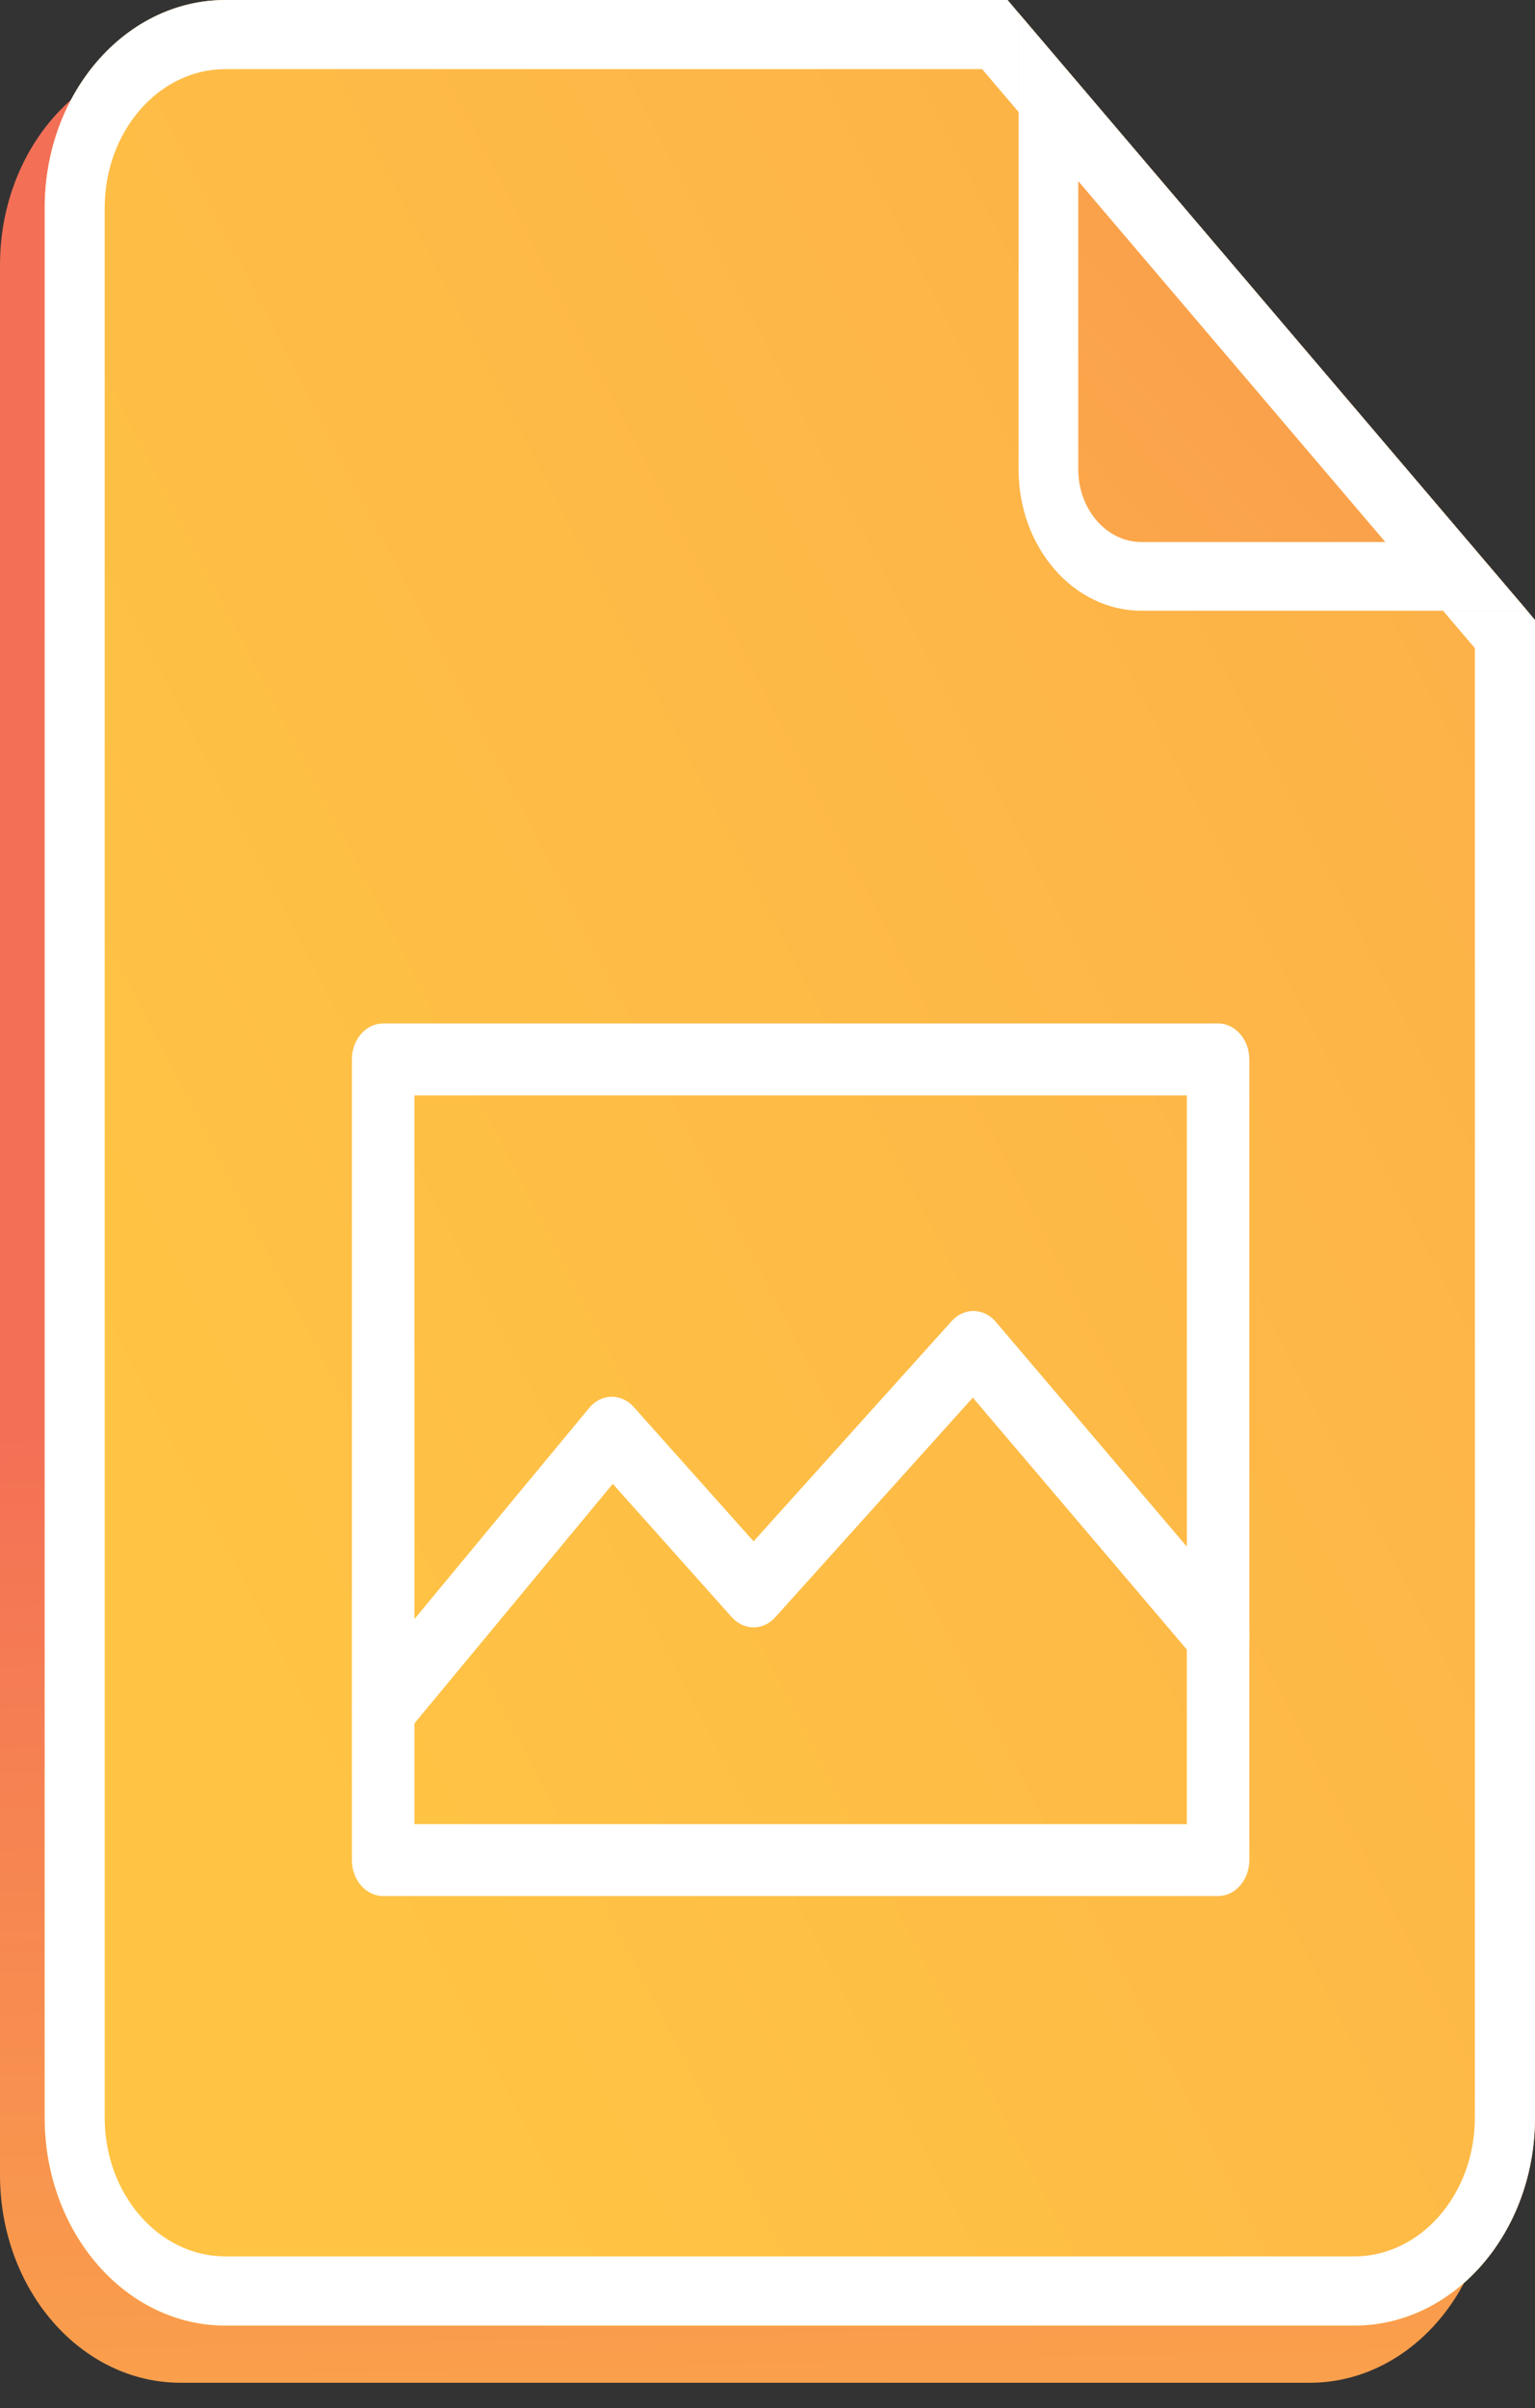
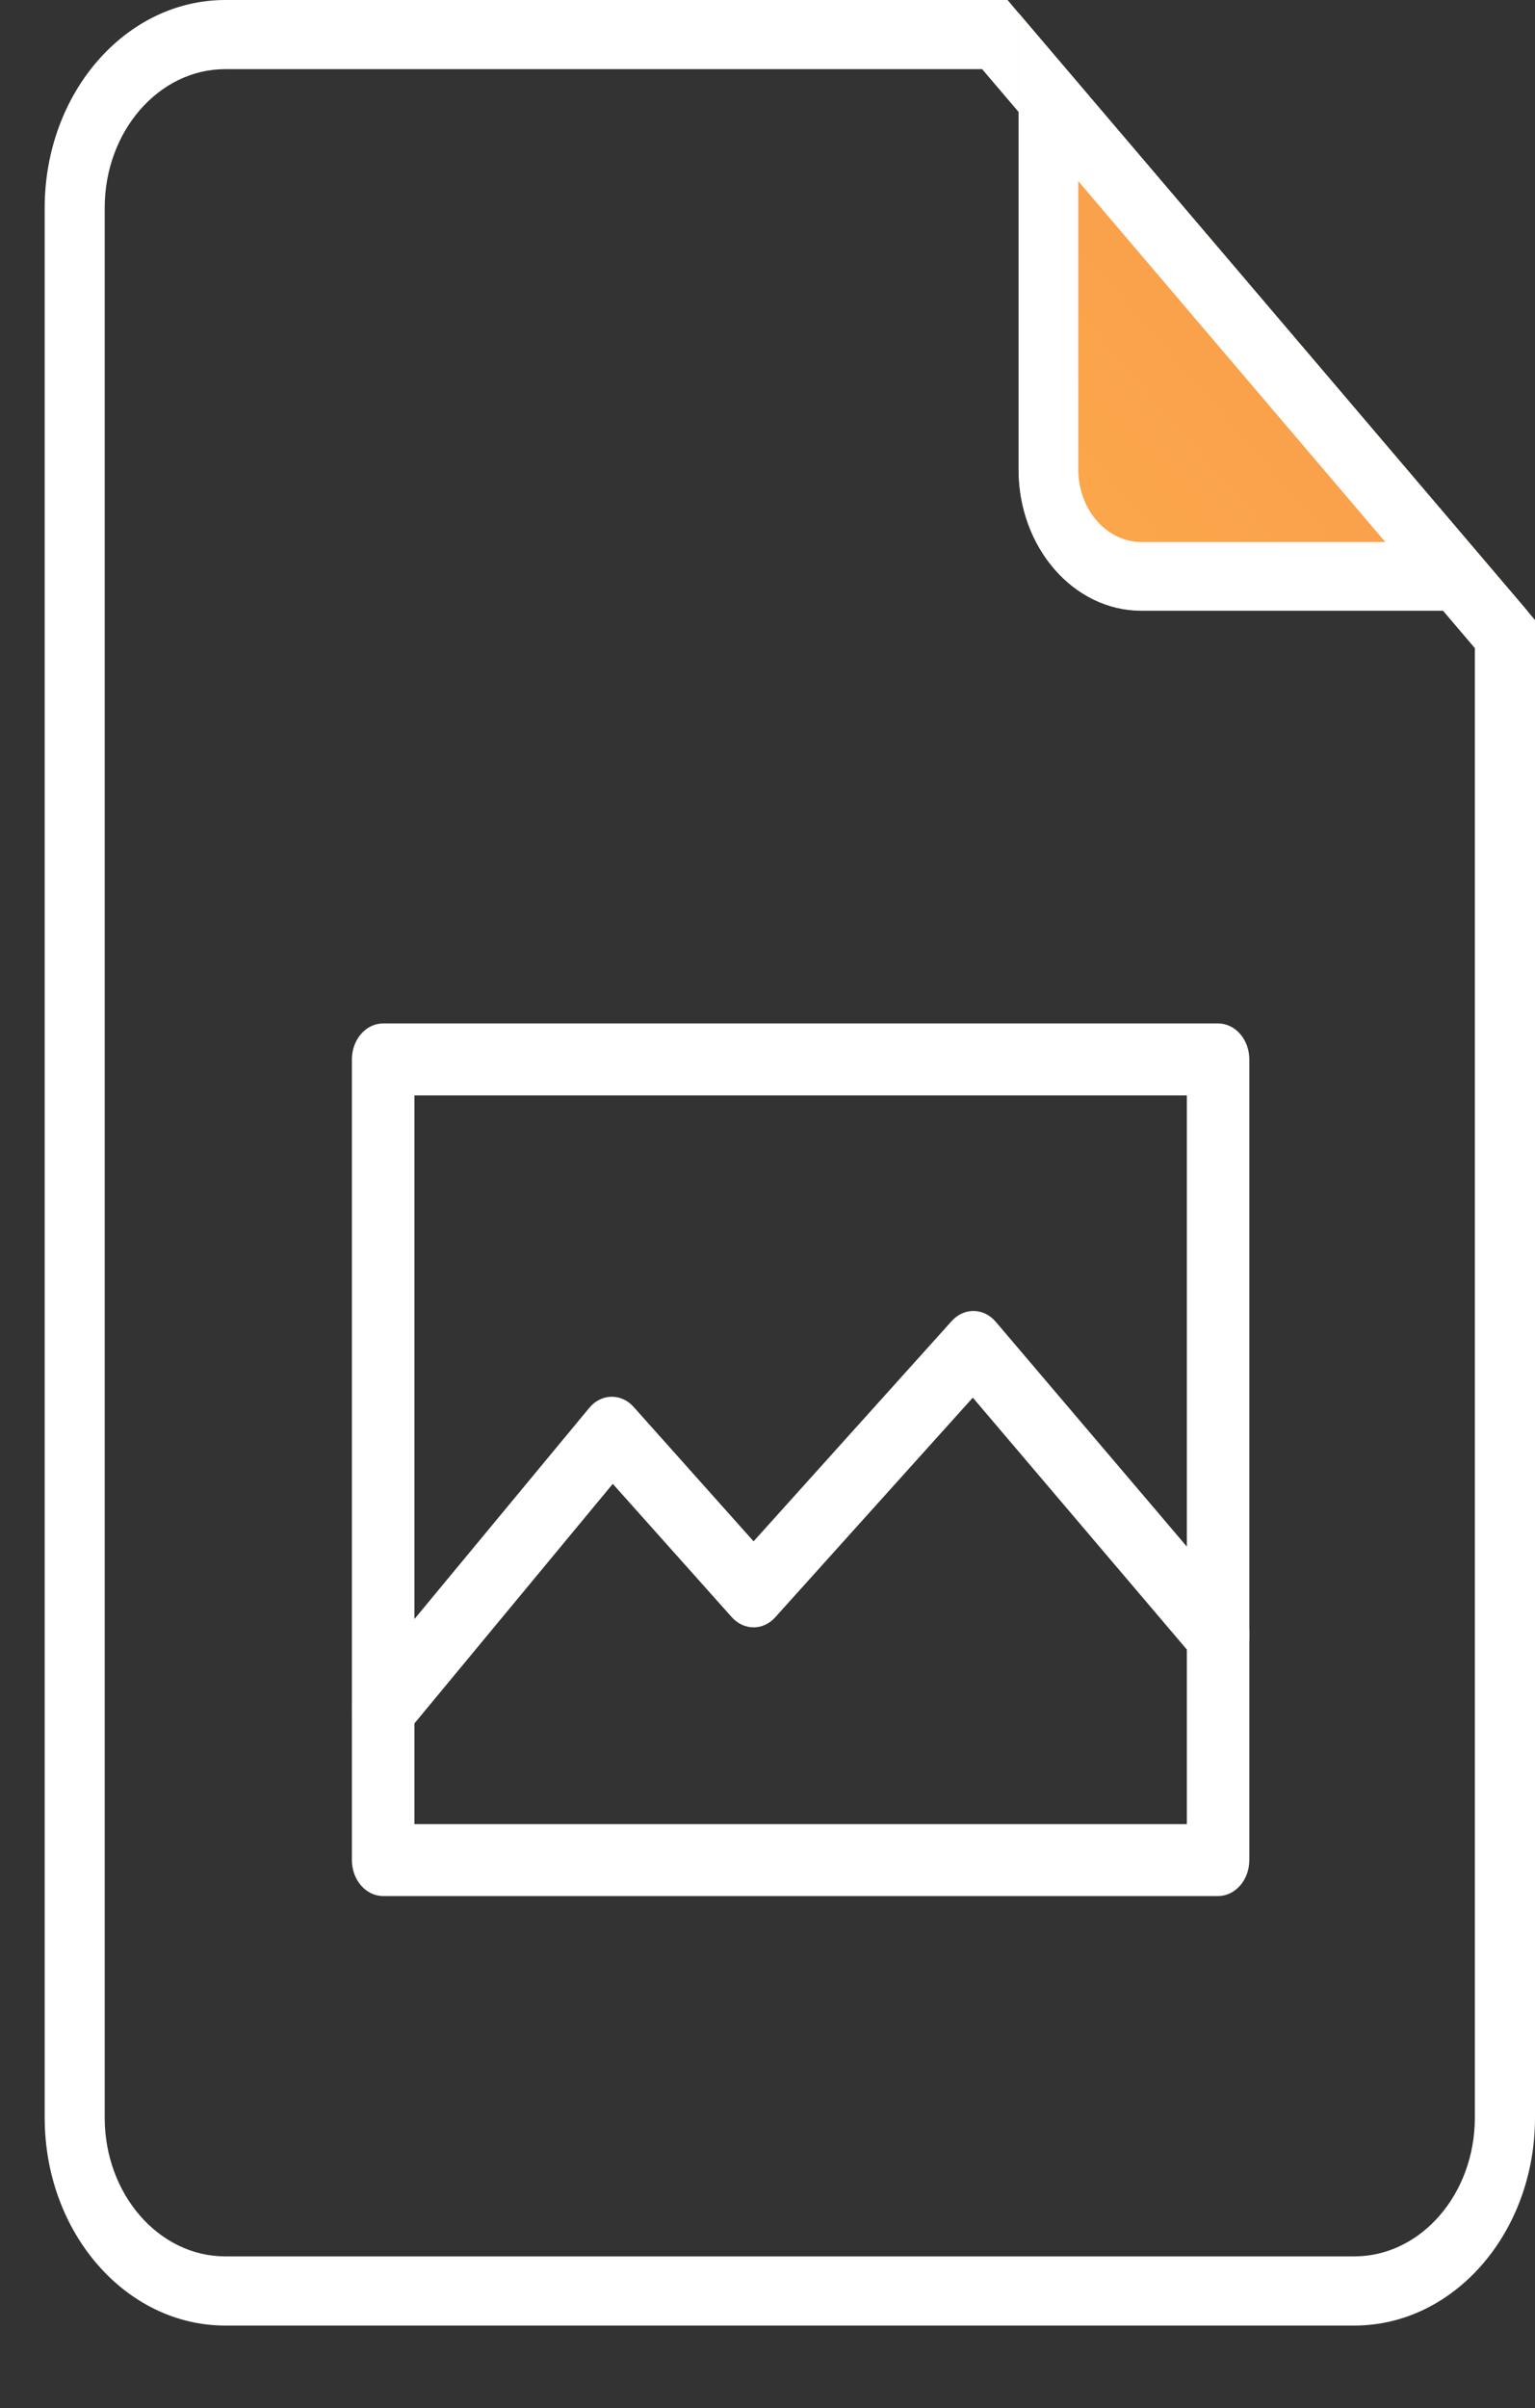
<svg xmlns="http://www.w3.org/2000/svg" width="44" height="69" viewBox="0 0 44 69" fill="none">
  <rect x="0" y="0" width="44" height="69" fill="#333333" stroke="none" />
-   <path d="M42.719 19.403V62.314C42.719 65.603 40.401 68.269 37.542 68.269H5.177C2.318 68.269 0 65.603 0 62.314L0 7.595C0 4.306 2.318 1.64 5.177 1.64H27.601L27.915 2.011L42.493 19.135L42.719 19.403Z" fill="url(#paint0_linear_2_6616)" />
-   <path d="M44 17.765V60.676C44 63.965 41.682 66.632 38.823 66.632H6.458C3.599 66.632 1.281 63.965 1.281 60.676V5.956C1.281 2.666 3.599 0 6.458 0L28.881 0L29.196 0.371L43.773 17.495L44 17.765Z" fill="url(#paint1_linear_2_6616)" />
  <path d="M28.155 1.984L42.276 18.57V60.674C42.276 62.865 40.726 64.648 38.821 64.648H6.456C4.551 64.648 3.001 62.865 3.001 60.674V5.956C3.001 3.764 4.551 1.981 6.456 1.981H28.155V1.984ZM28.881 0L6.458 0C3.599 0 1.281 2.666 1.281 5.956V60.674C1.281 63.963 3.599 66.63 6.458 66.63H38.823C41.682 66.63 44 63.963 44 60.674V17.765L43.775 17.497L29.196 0.374L28.881 0Z" fill="white" />
  <path d="M43.775 17.495H32.716C30.771 17.495 29.197 15.682 29.197 13.447V0.374L43.775 17.495Z" fill="url(#paint2_linear_2_6616)" />
  <path d="M30.908 5.19L39.71 15.53H32.718C31.72 15.53 30.908 14.596 30.908 13.447V5.19ZM29.197 0.374V13.45C29.197 15.685 30.773 17.498 32.716 17.498H43.775L29.197 0.374Z" fill="white" />
  <path d="M34.915 54.324H10.983C10.488 54.324 10.087 53.862 10.087 53.293V30.354C10.087 29.784 10.488 29.323 10.983 29.323H34.915C35.41 29.323 35.811 29.784 35.811 30.354V53.293C35.811 53.862 35.41 54.324 34.915 54.324ZM11.88 52.264H34.02V31.385H11.88V52.264Z" fill="white" />
  <path d="M10.988 49.985C10.765 49.985 10.543 49.891 10.37 49.701C10.011 49.309 9.999 48.657 10.34 48.246L16.891 40.337C17.055 40.138 17.284 40.023 17.523 40.018C17.769 40.018 17.992 40.118 18.164 40.311L21.601 44.161L27.28 37.85C27.633 37.458 28.198 37.465 28.543 37.871L35.561 46.124C35.908 46.53 35.9 47.183 35.547 47.582C35.194 47.978 34.626 47.974 34.279 47.566L27.885 40.044L22.223 46.336C21.876 46.724 21.322 46.721 20.976 46.334L17.565 42.514L11.638 49.669C11.459 49.879 11.225 49.985 10.988 49.985Z" fill="white" />
  <defs>
    <linearGradient id="paint0_linear_2_6616" x1="22.194" y1="89.598" x2="21.063" y2="39.792" gradientUnits="userSpaceOnUse">
      <stop stop-color="#FFC444" />
      <stop offset="0.996" stop-color="#F36F56" />
    </linearGradient>
    <linearGradient id="paint1_linear_2_6616" x1="5.478" y1="45.045" x2="192.15" y2="-51.369" gradientUnits="userSpaceOnUse">
      <stop stop-color="#FFC444" />
      <stop offset="0.996" stop-color="#F36F56" />
    </linearGradient>
    <linearGradient id="paint2_linear_2_6616" x1="7.42" y1="42.368" x2="85.997" y2="-25.94" gradientUnits="userSpaceOnUse">
      <stop stop-color="#FFC444" />
      <stop offset="0.996" stop-color="#F36F56" />
    </linearGradient>
  </defs>
</svg>